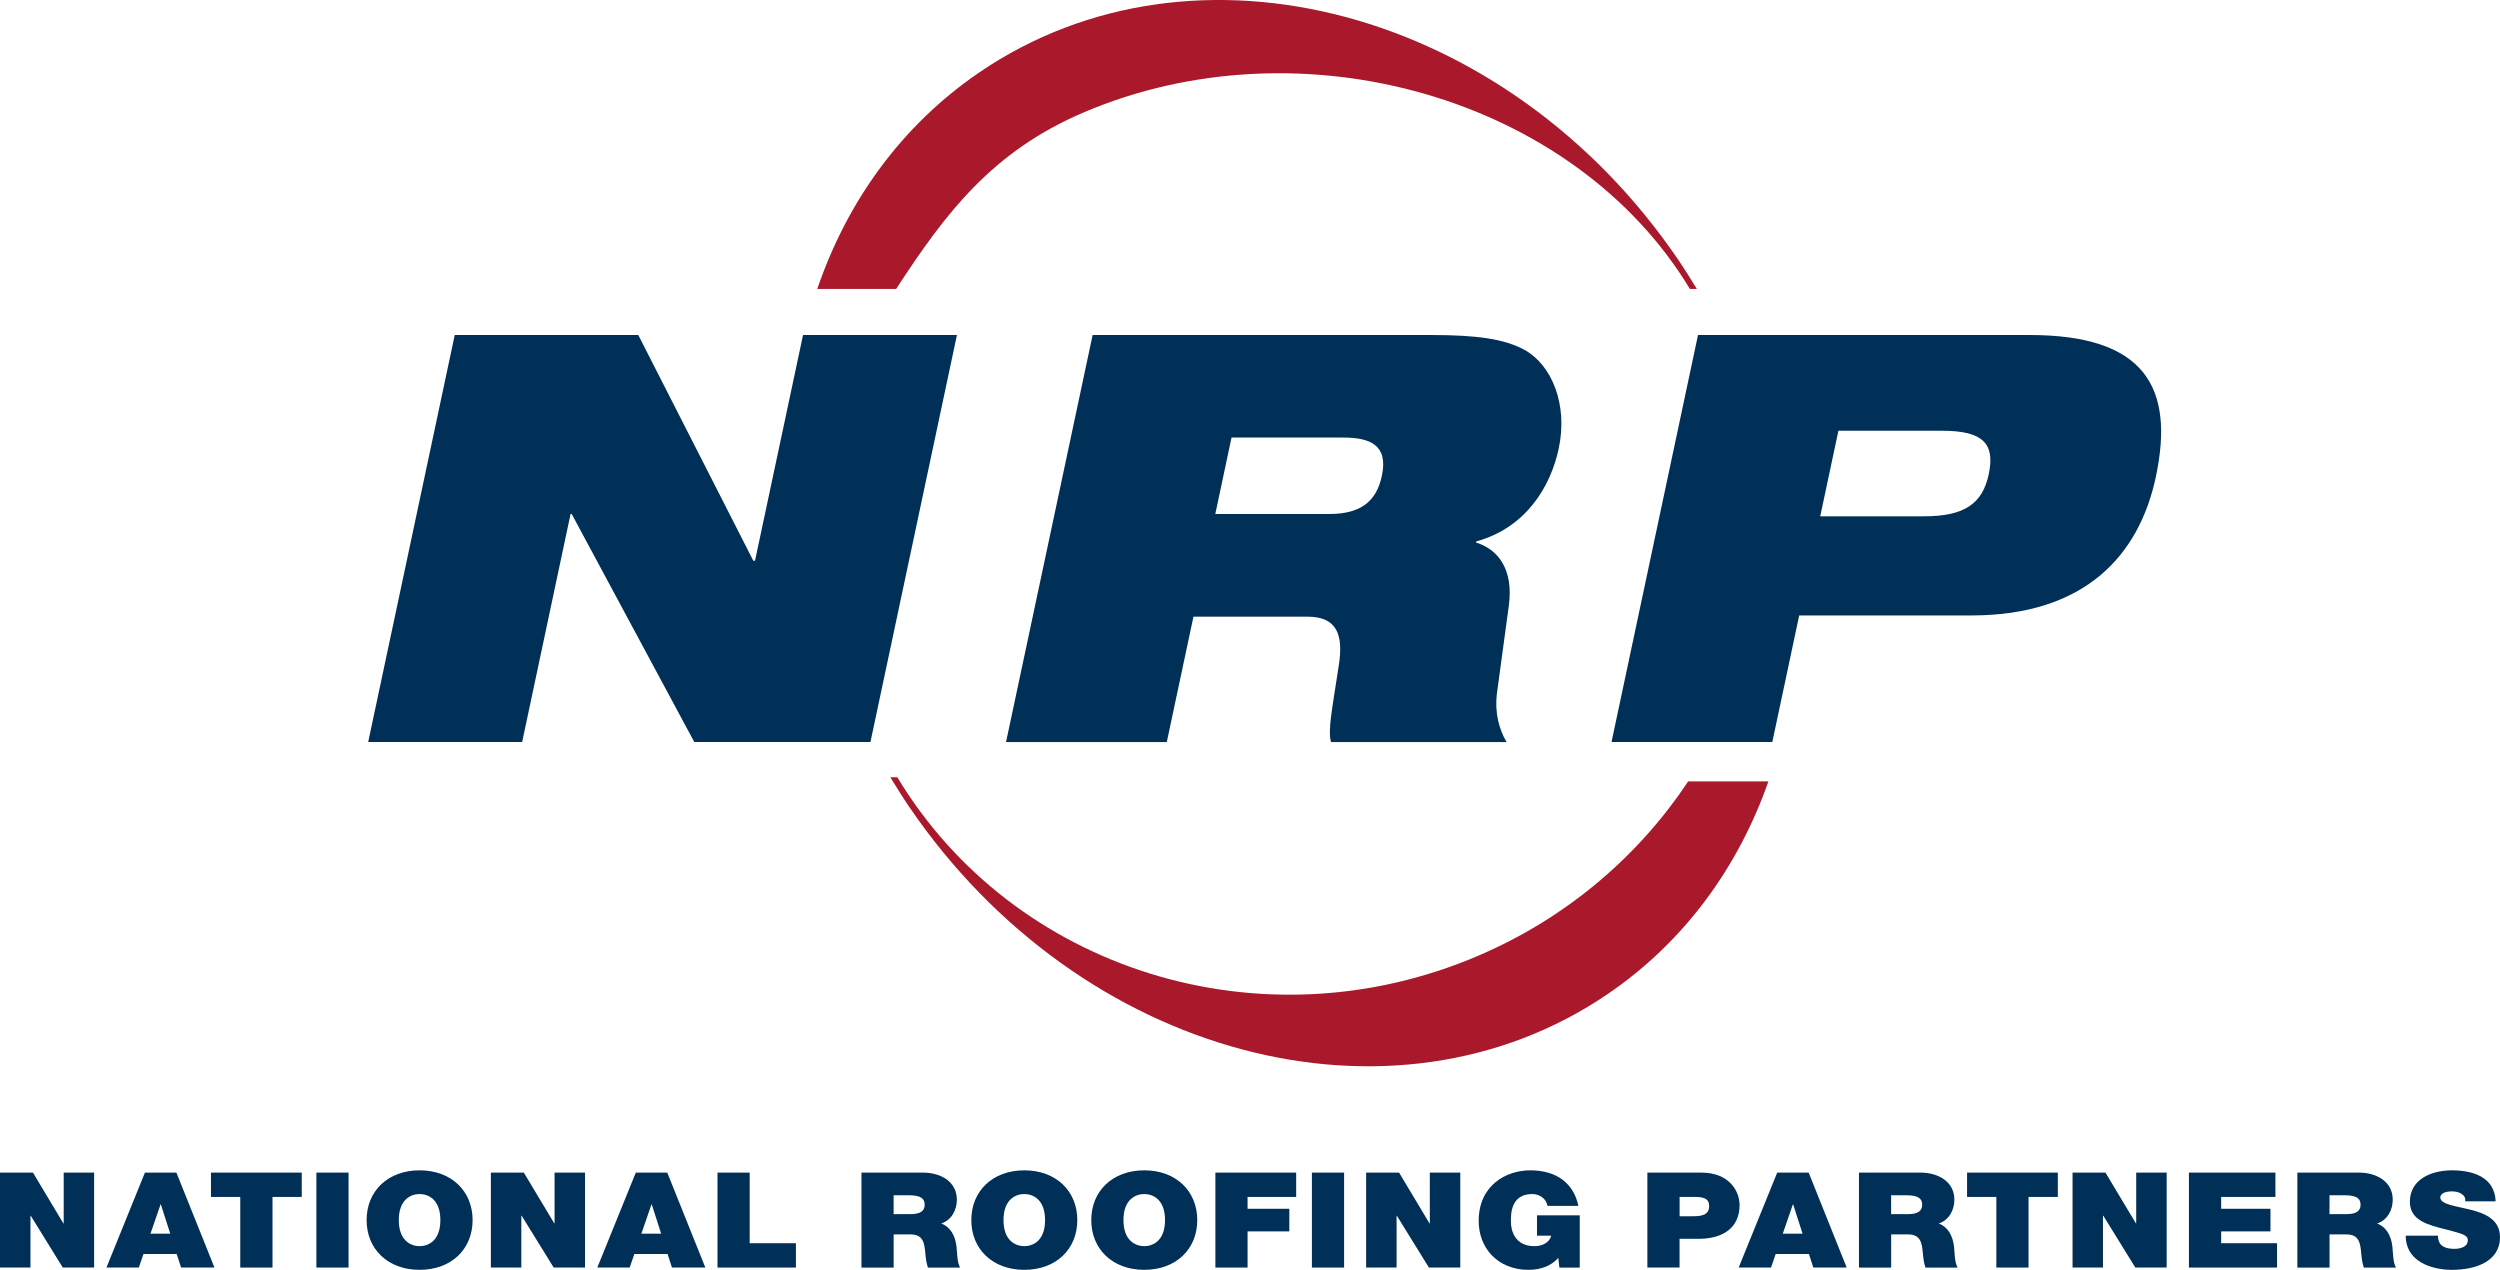
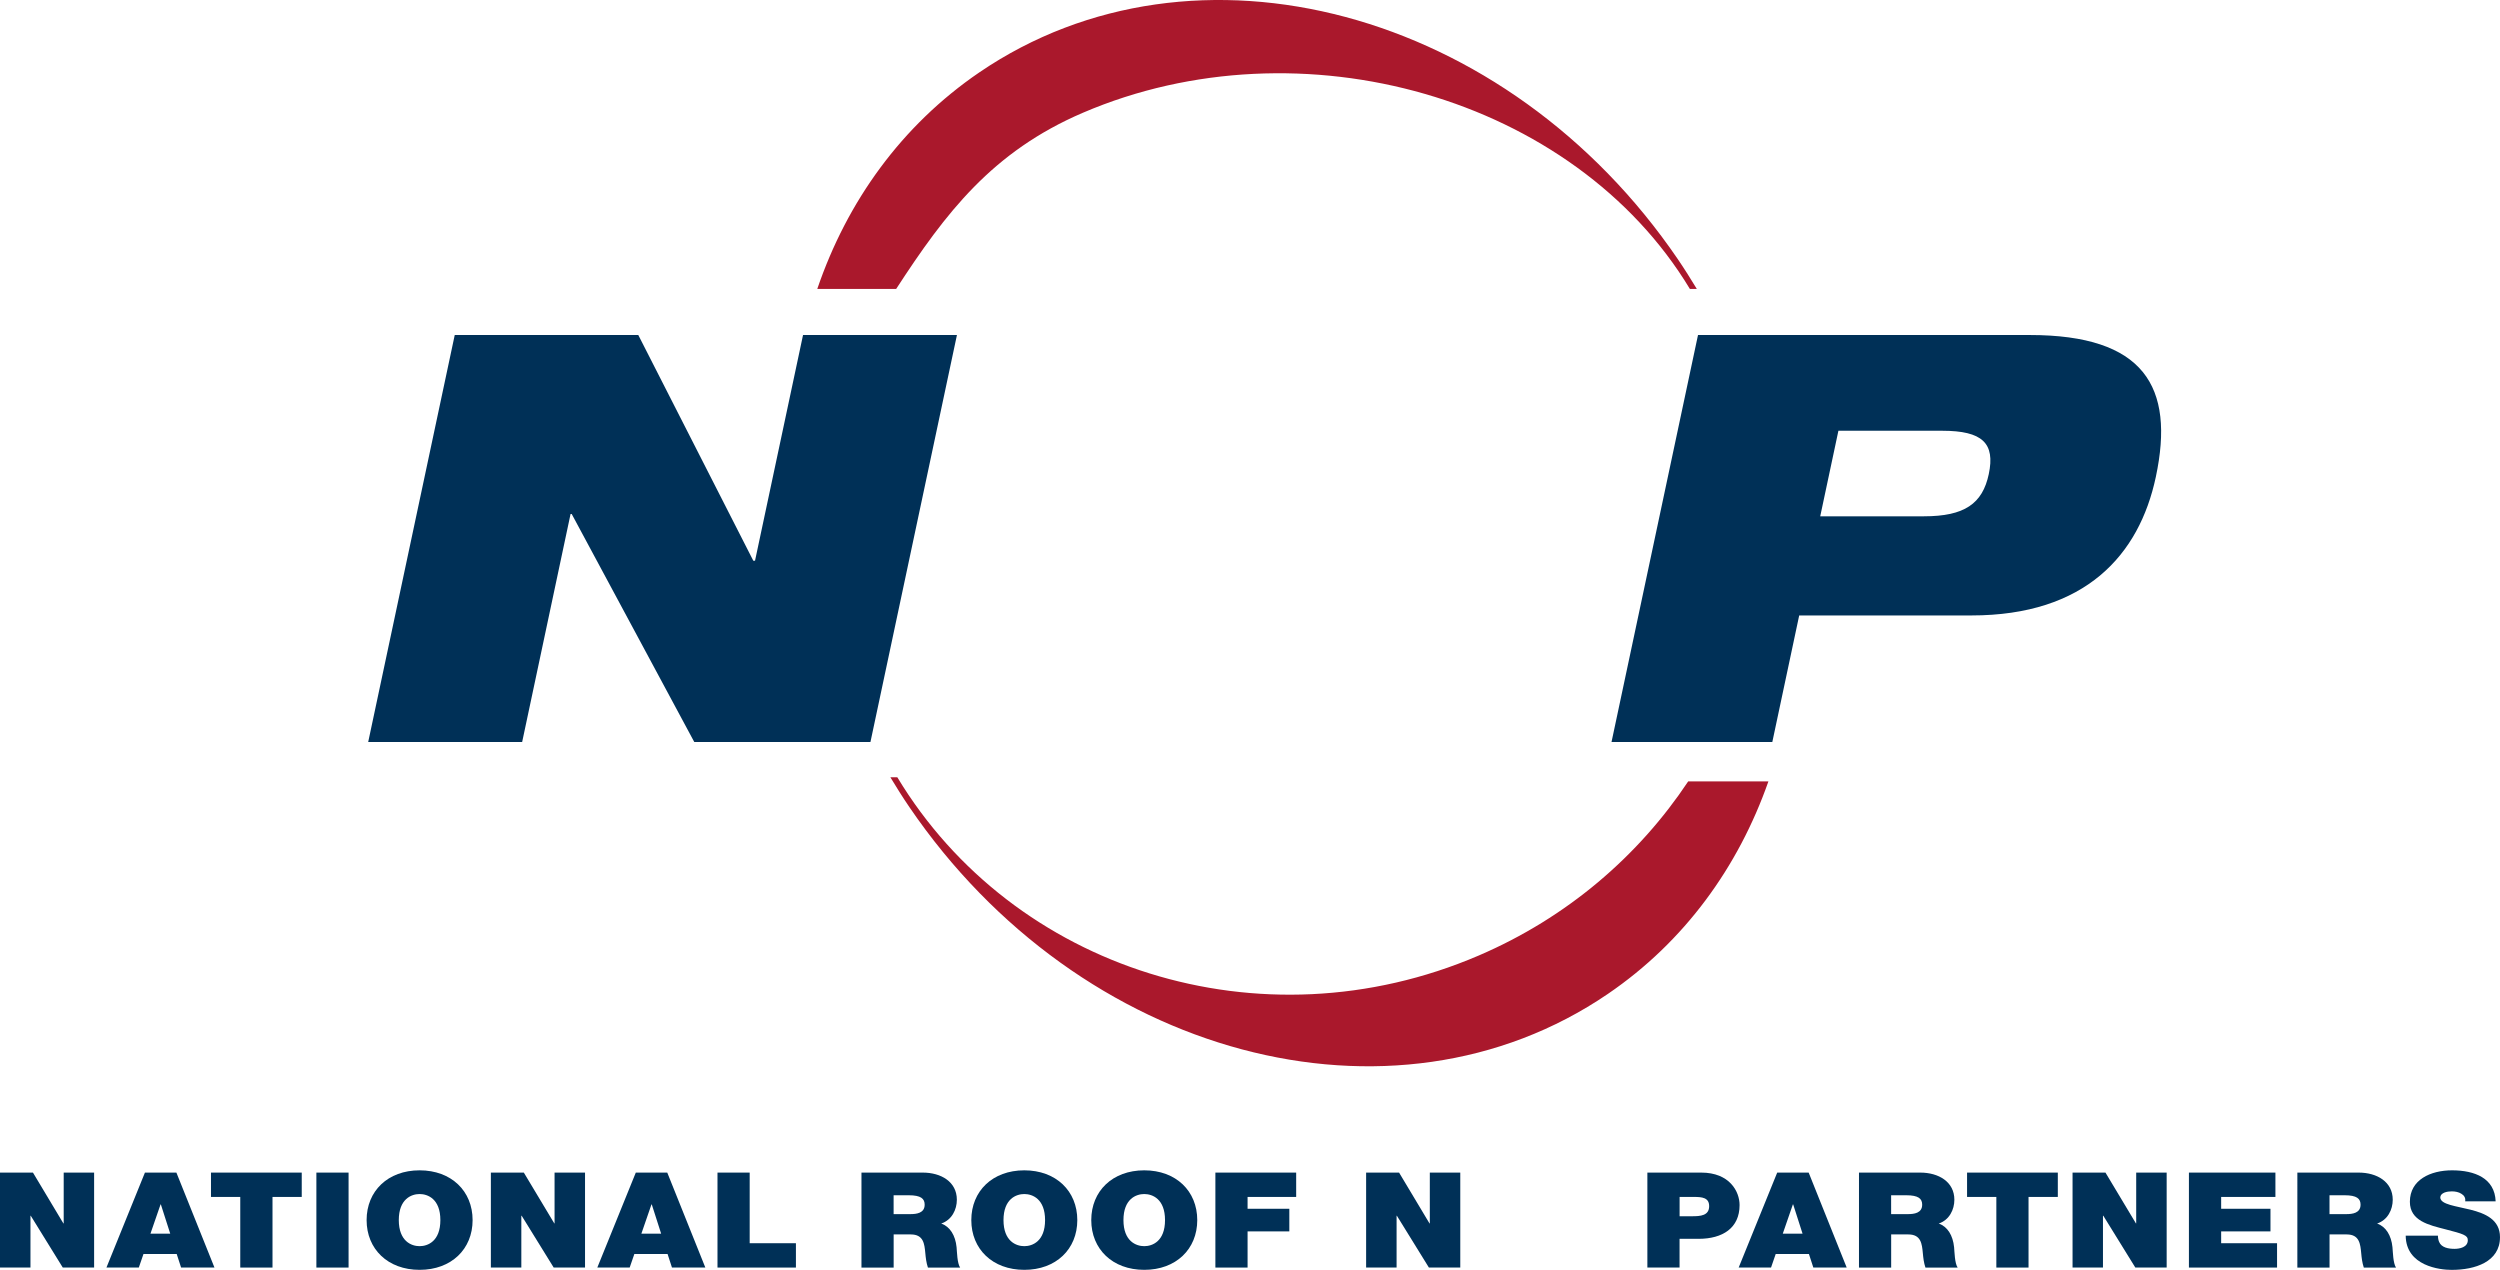
<svg xmlns="http://www.w3.org/2000/svg" version="1.1" id="Layer_1" x="0px" y="0px" viewBox="0 0 551.47 280.11" style="enable-background:new 0 0 551.47 280.11;" xml:space="preserve">
  <style type="text/css">
	.st0{fill:#003057;}
	.st1{fill:#AA182C;}
</style>
  <g>
    <g>
      <polygon class="st0" points="0,258.66 7.27,258.66 13.98,269.87 14.05,269.87 14.05,258.66 20.76,258.66 20.76,279.61     13.85,279.61 6.78,268.17 6.72,268.17 6.72,279.61 0,279.61   " />
      <path class="st0" d="M37.55,272.13l-2.07-6.46h-0.06l-2.23,6.46H37.55z M31.97,258.66h6.94l8.4,20.95h-7.36l-0.97-2.99h-7.33    l-1.03,2.99h-7.14L31.97,258.66z" />
      <polygon class="st0" points="53,264.03 46.54,264.03 46.54,258.66 66.56,258.66 66.56,264.03 60.11,264.03 60.11,279.61     53,279.61   " />
      <rect x="69.79" y="258.66" class="st0" width="7.1" height="20.95" />
      <path class="st0" d="M92.56,274.89c1.81,0,4.58-1.09,4.58-5.75c0-4.67-2.78-5.75-4.58-5.75c-1.81,0-4.59,1.09-4.59,5.75    C87.98,273.8,90.75,274.89,92.56,274.89 M92.56,258.16c7.01,0,11.69,4.58,11.69,10.98c0,6.4-4.68,10.97-11.69,10.97    c-7.01,0-11.69-4.58-11.69-10.97C80.87,262.74,85.55,258.16,92.56,258.16" />
      <polygon class="st0" points="108.28,258.66 115.55,258.66 122.27,269.87 122.33,269.87 122.33,258.66 129.05,258.66     129.05,279.61 122.14,279.61 115.07,268.17 115,268.17 115,279.61 108.28,279.61   " />
      <path class="st0" d="M145.84,272.13l-2.07-6.46h-0.06l-2.23,6.46H145.84z M140.25,258.66h6.94l8.4,20.95h-7.36l-0.97-2.99h-7.33    l-1.03,2.99h-7.14L140.25,258.66z" />
      <polygon class="st0" points="158.27,258.66 165.37,258.66 165.37,274.24 175.57,274.24 175.57,279.61 158.27,279.61   " />
      <path class="st0" d="M197.13,267.82h3.71c1.32,0,3.13-0.21,3.13-2.08c0-1.32-0.81-2.08-3.52-2.08h-3.33V267.82z M190.02,258.66    h13.53c4.04,0,7.52,2.03,7.52,5.99c0,2.17-1.1,4.46-3.45,5.25c1.94,0.67,3.13,2.61,3.39,5.22c0.1,1.03,0.13,3.52,0.78,4.49h-7.1    c-0.36-1.06-0.48-2.14-0.58-3.23c-0.19-2-0.39-4.08-3.2-4.08h-3.78v7.31h-7.1V258.66z" />
      <path class="st0" d="M225.95,274.89c1.81,0,4.58-1.09,4.58-5.75c0-4.67-2.78-5.75-4.58-5.75c-1.81,0-4.59,1.09-4.59,5.75    C221.36,273.8,224.14,274.89,225.95,274.89 M225.95,258.16c7.01,0,11.69,4.58,11.69,10.98c0,6.4-4.68,10.97-11.69,10.97    c-7.01,0-11.69-4.58-11.69-10.97C214.26,262.74,218.94,258.16,225.95,258.16" />
      <path class="st0" d="M252.41,274.89c1.81,0,4.58-1.09,4.58-5.75c0-4.67-2.78-5.75-4.58-5.75c-1.81,0-4.59,1.09-4.59,5.75    C247.82,273.8,250.6,274.89,252.41,274.89 M252.41,258.16c7.01,0,11.69,4.58,11.69,10.98c0,6.4-4.68,10.97-11.69,10.97    c-7.01,0-11.69-4.58-11.69-10.97C240.72,262.74,245.4,258.16,252.41,258.16" />
      <polygon class="st0" points="268.1,258.66 285.92,258.66 285.92,264.03 275.2,264.03 275.2,266.64 284.41,266.64 284.41,271.63     275.2,271.63 275.2,279.61 268.1,279.61   " />
-       <rect x="289.39" y="258.66" class="st0" width="7.1" height="20.95" />
      <polygon class="st0" points="301.35,258.66 308.62,258.66 315.33,269.87 315.4,269.87 315.4,258.66 322.12,258.66 322.12,279.61     315.2,279.61 308.13,268.17 308.07,268.17 308.07,279.61 301.35,279.61   " />
-       <path class="st0" d="M343.74,277.47c-1.58,1.85-4.04,2.64-6.55,2.64c-6.81,0-11.01-4.81-11.01-10.77    c0-7.98,6.17-11.18,11.37-11.18c5.88,0,9.59,2.91,10.62,7.84h-6.81c-0.26-1.53-1.68-2.61-3.36-2.61c-4.87,0-4.71,4.67-4.71,6.1    c0,1.97,0.87,5.4,5.2,5.4c1.65,0,3.33-0.76,3.68-2.32h-3.13v-4.49h9.43v11.53h-4.49L343.74,277.47z" />
      <path class="st0" d="M370.49,268.29h2.75c1.84,0,3.78-0.12,3.78-2.23c0-1.91-1.62-2.03-3.36-2.03h-3.16V268.29z M363.39,258.66    h11.88c6.26,0,8.46,4.17,8.46,7.16c0,5.08-3.75,7.45-9.04,7.45h-4.2v6.34h-7.1V258.66z" />
      <path class="st0" d="M397.62,272.13l-2.07-6.46h-0.06l-2.23,6.46H397.62z M392.03,258.66h6.94l8.39,20.95h-7.36l-0.97-2.99h-7.33    l-1.03,2.99h-7.14L392.03,258.66z" />
      <path class="st0" d="M417.17,267.82h3.71c1.32,0,3.13-0.21,3.13-2.08c0-1.32-0.81-2.08-3.52-2.08h-3.33V267.82z M410.06,258.66    h13.53c4.04,0,7.52,2.03,7.52,5.99c0,2.17-1.1,4.46-3.45,5.25c1.94,0.67,3.13,2.61,3.39,5.22c0.1,1.03,0.13,3.52,0.78,4.49h-7.1    c-0.36-1.06-0.48-2.14-0.58-3.23c-0.19-2-0.39-4.08-3.2-4.08h-3.78v7.31h-7.1V258.66z" />
      <polygon class="st0" points="440.37,264.03 433.91,264.03 433.91,258.66 453.93,258.66 453.93,264.03 447.47,264.03     447.47,279.61 440.37,279.61   " />
      <polygon class="st0" points="457.18,258.66 464.44,258.66 471.16,269.87 471.22,269.87 471.22,258.66 477.94,258.66     477.94,279.61 471.03,279.61 463.96,268.17 463.89,268.17 463.89,279.61 457.18,279.61   " />
      <polygon class="st0" points="482.85,258.66 501.93,258.66 501.93,264.03 489.96,264.03 489.96,266.64 500.84,266.64     500.84,271.63 489.96,271.63 489.96,274.24 502.29,274.24 502.29,279.61 482.85,279.61   " />
      <path class="st0" d="M513.87,267.82h3.71c1.32,0,3.13-0.21,3.13-2.08c0-1.32-0.81-2.08-3.52-2.08h-3.33V267.82z M506.76,258.66    h13.53c4.04,0,7.52,2.03,7.52,5.99c0,2.17-1.1,4.46-3.45,5.25c1.94,0.67,3.13,2.61,3.39,5.22c0.1,1.03,0.13,3.52,0.78,4.49h-7.1    c-0.36-1.06-0.48-2.14-0.58-3.23c-0.19-2-0.39-4.08-3.2-4.08h-3.78v7.31h-7.1V258.66z" />
      <path class="st0" d="M537.78,272.57c0,0.53,0.1,1,0.26,1.38c0.52,1.26,2.07,1.53,3.39,1.53c1.16,0,2.94-0.35,2.94-1.91    c0-1.09-1-1.38-4.97-2.41c-3.65-0.94-7.81-1.85-7.81-6.07c0-4.84,4.55-6.93,9.3-6.93c5,0,9.43,1.73,9.62,6.84h-6.72    c0.13-0.79-0.26-1.32-0.84-1.67c-0.58-0.38-1.39-0.53-2.1-0.53c-0.97,0-2.55,0.24-2.55,1.41c0.13,1.5,3.42,1.82,6.68,2.64    c3.26,0.82,6.49,2.2,6.49,6.05c0,5.46-5.52,7.22-10.66,7.22c-2.62,0-10.07-0.85-10.14-7.54H537.78z" />
    </g>
    <polygon class="st0" points="100.31,73.9 140.8,73.9 166.17,123.69 166.55,123.69 177.14,73.9 211.09,73.9 192.01,163.68    153.15,163.68 126.11,113.38 125.86,113.38 115.18,163.68 81.22,163.68  " />
-     <path class="st0" d="M241.02,73.9h74.69c10.19,0,16.16,0.88,20.56,3.27c5.97,3.27,9.65,11.95,7.57,21.76   c-1.79,8.42-7.23,17.48-18.19,20.5l-0.06,0.25c4.97,1.51,8.28,6.03,7.25,13.83l-2.66,19.62c-0.47,4.02,0.48,7.8,2.16,10.56h-38.74   c-0.69-2.64,0.14-6.54,1.73-16.97c1.03-6.67-0.38-10.69-6.91-10.69h-25.16l-5.88,27.66h-35.46L241.02,73.9z M268.08,113.38h25.15   c6.91,0,10.4-2.76,11.6-8.43c1.44-6.79-2.61-8.43-8.52-8.43h-24.65L268.08,113.38z" />
    <path class="st0" d="M374.56,73.9h73.19c25.15,0,32.05,11.32,27.8,31.3c-3.66,17.23-15.55,30.56-40.69,30.56h-37.98l-5.93,27.92   h-35.47L374.56,73.9z M401.52,113.89h22.89c8.92,0,12.91-2.77,14.29-9.31c1.44-6.8-1.37-9.56-10.28-9.56h-22.89L401.52,113.89z" />
    <path class="st1" d="M370.1,57.16c-37.58-55.13-106.55-73.58-154.06-41.2c-17.2,11.73-29.2,28.52-35.76,47.78h17.4   c10.92-16.8,21.2-30.29,41.2-38.87c48.1-20.62,108.38-3.43,133.89,38.87h1.53C372.96,61.53,371.58,59.33,370.1,57.16z" />
    <path class="st1" d="M372.4,172.36c-10.9,16.39-26.62,30.02-46.26,38.44c-48.1,20.62-102.68,2.95-128.2-39.34h-1.53   c1.34,2.22,2.72,4.42,4.2,6.59c37.58,55.13,106.55,73.58,154.06,41.2c16.93-11.54,28.79-28,35.42-46.88H372.4z" />
  </g>
</svg>